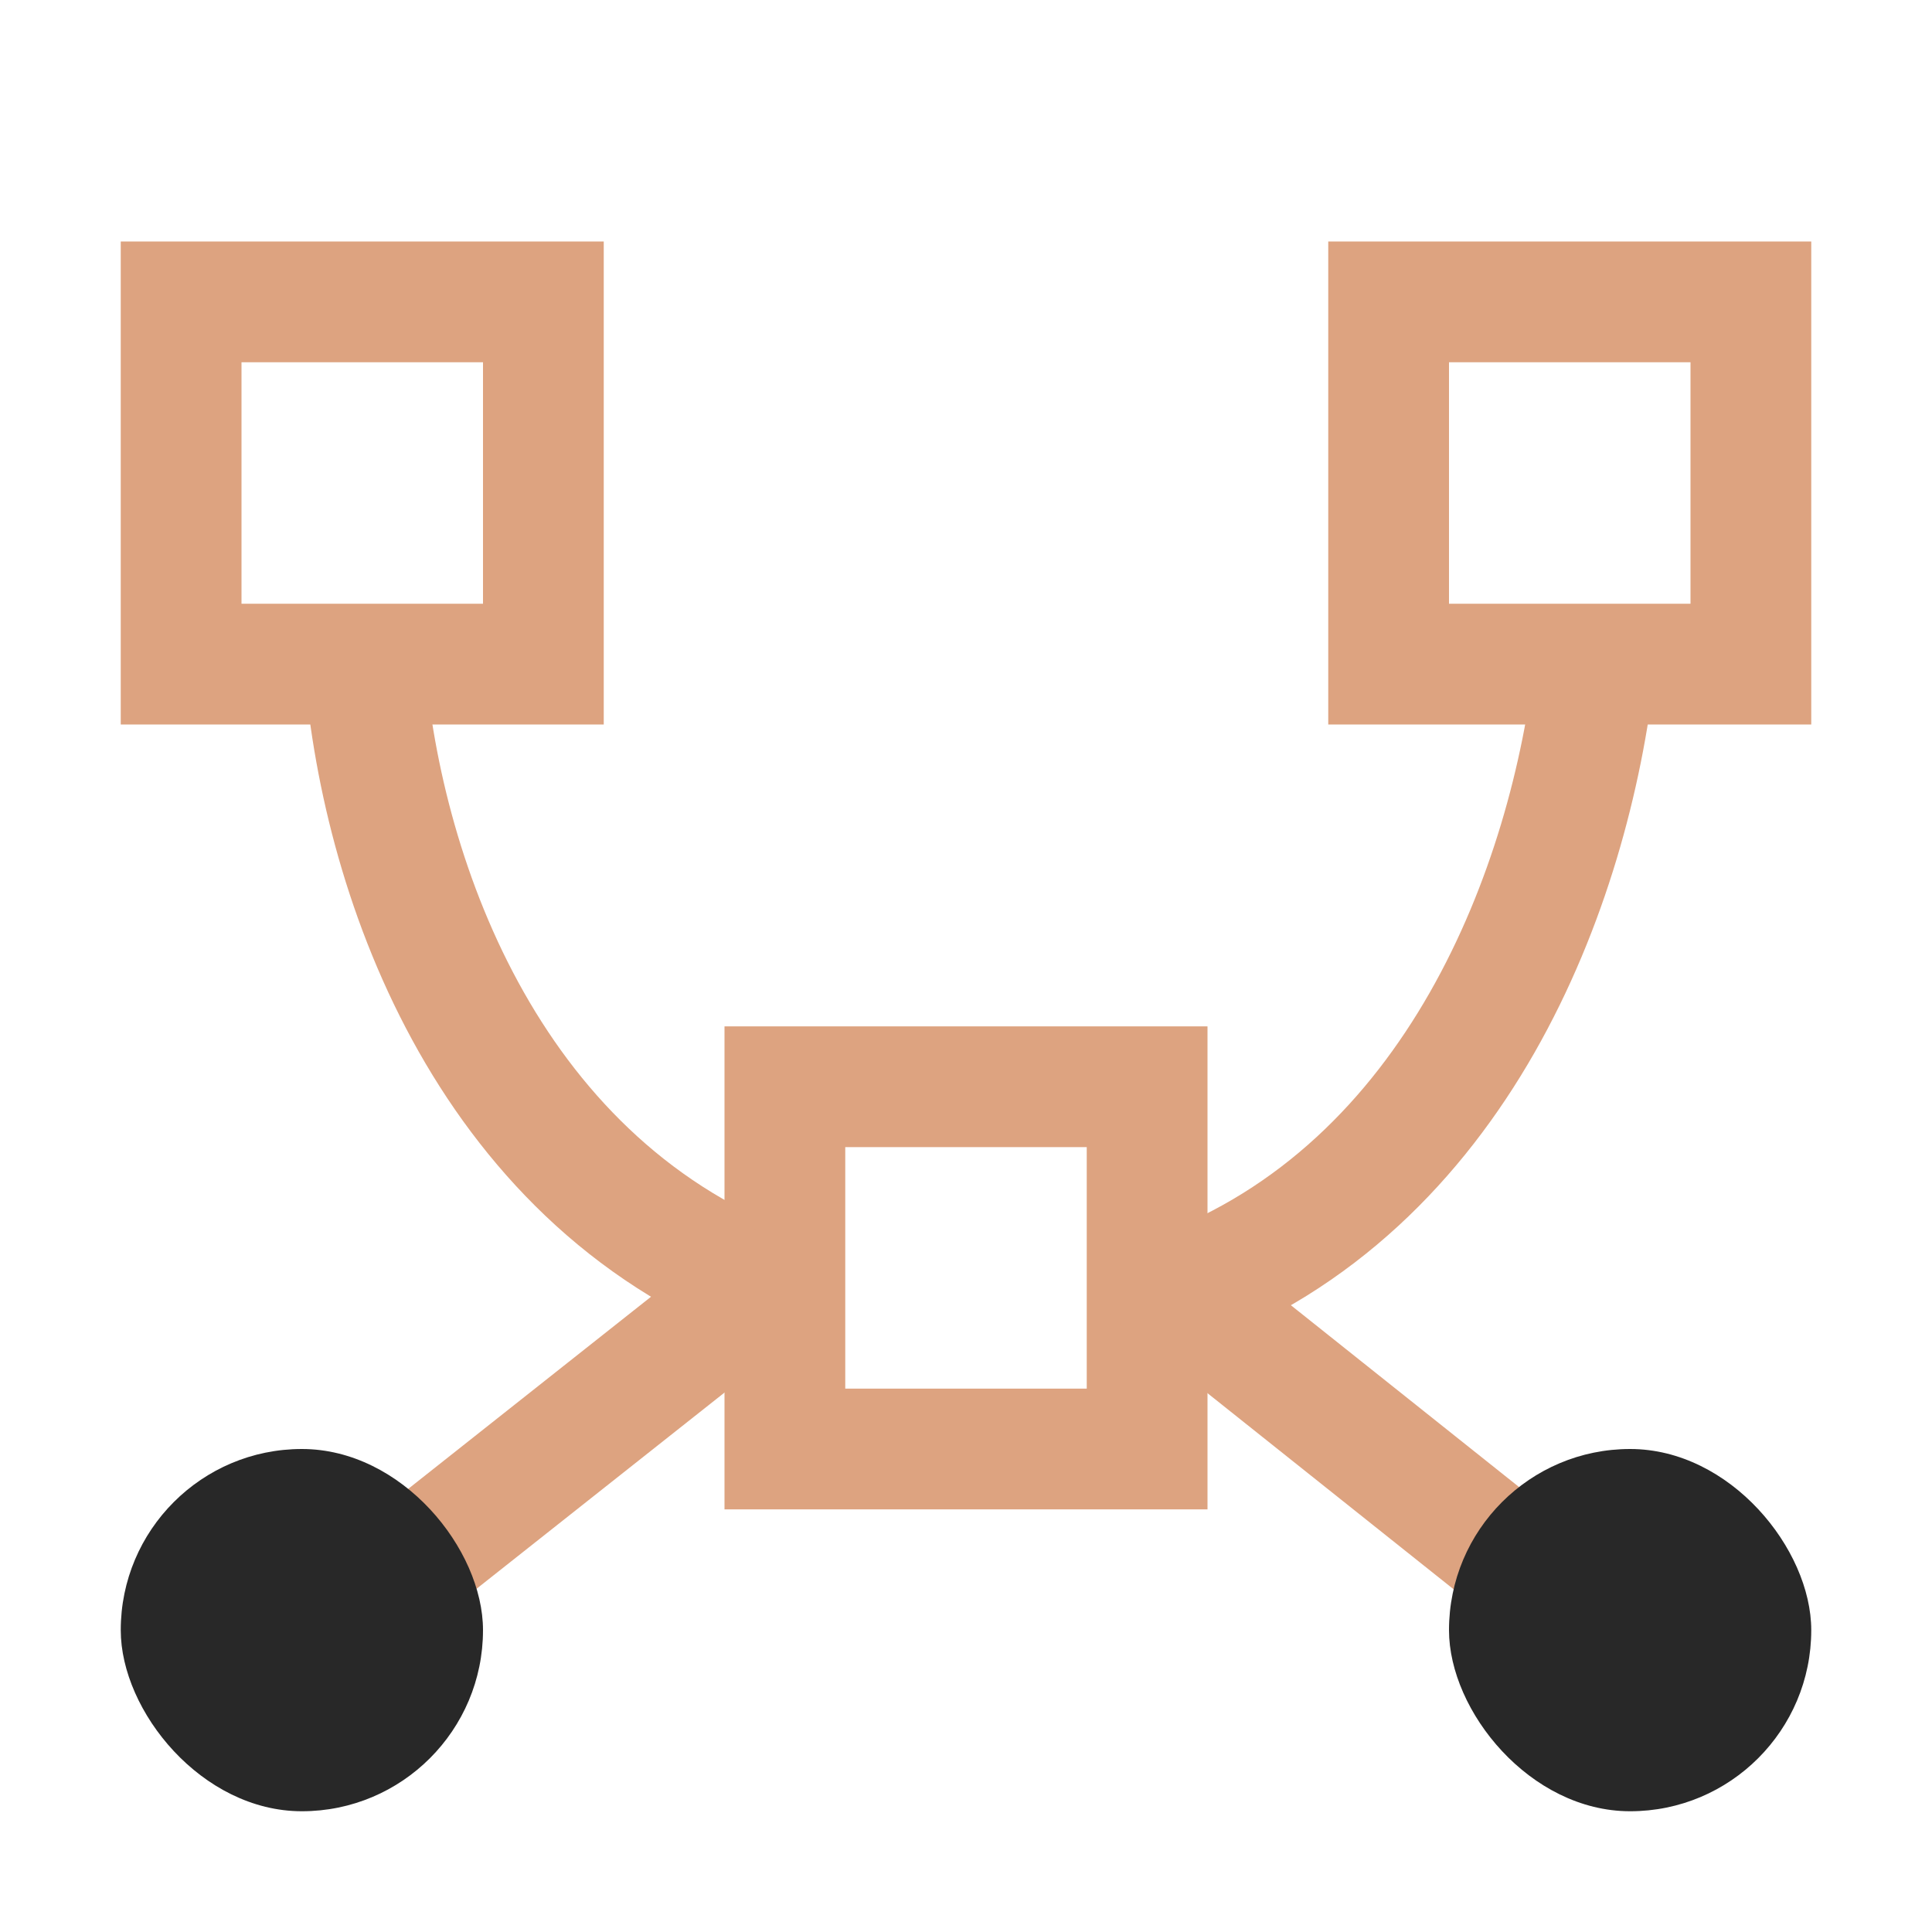
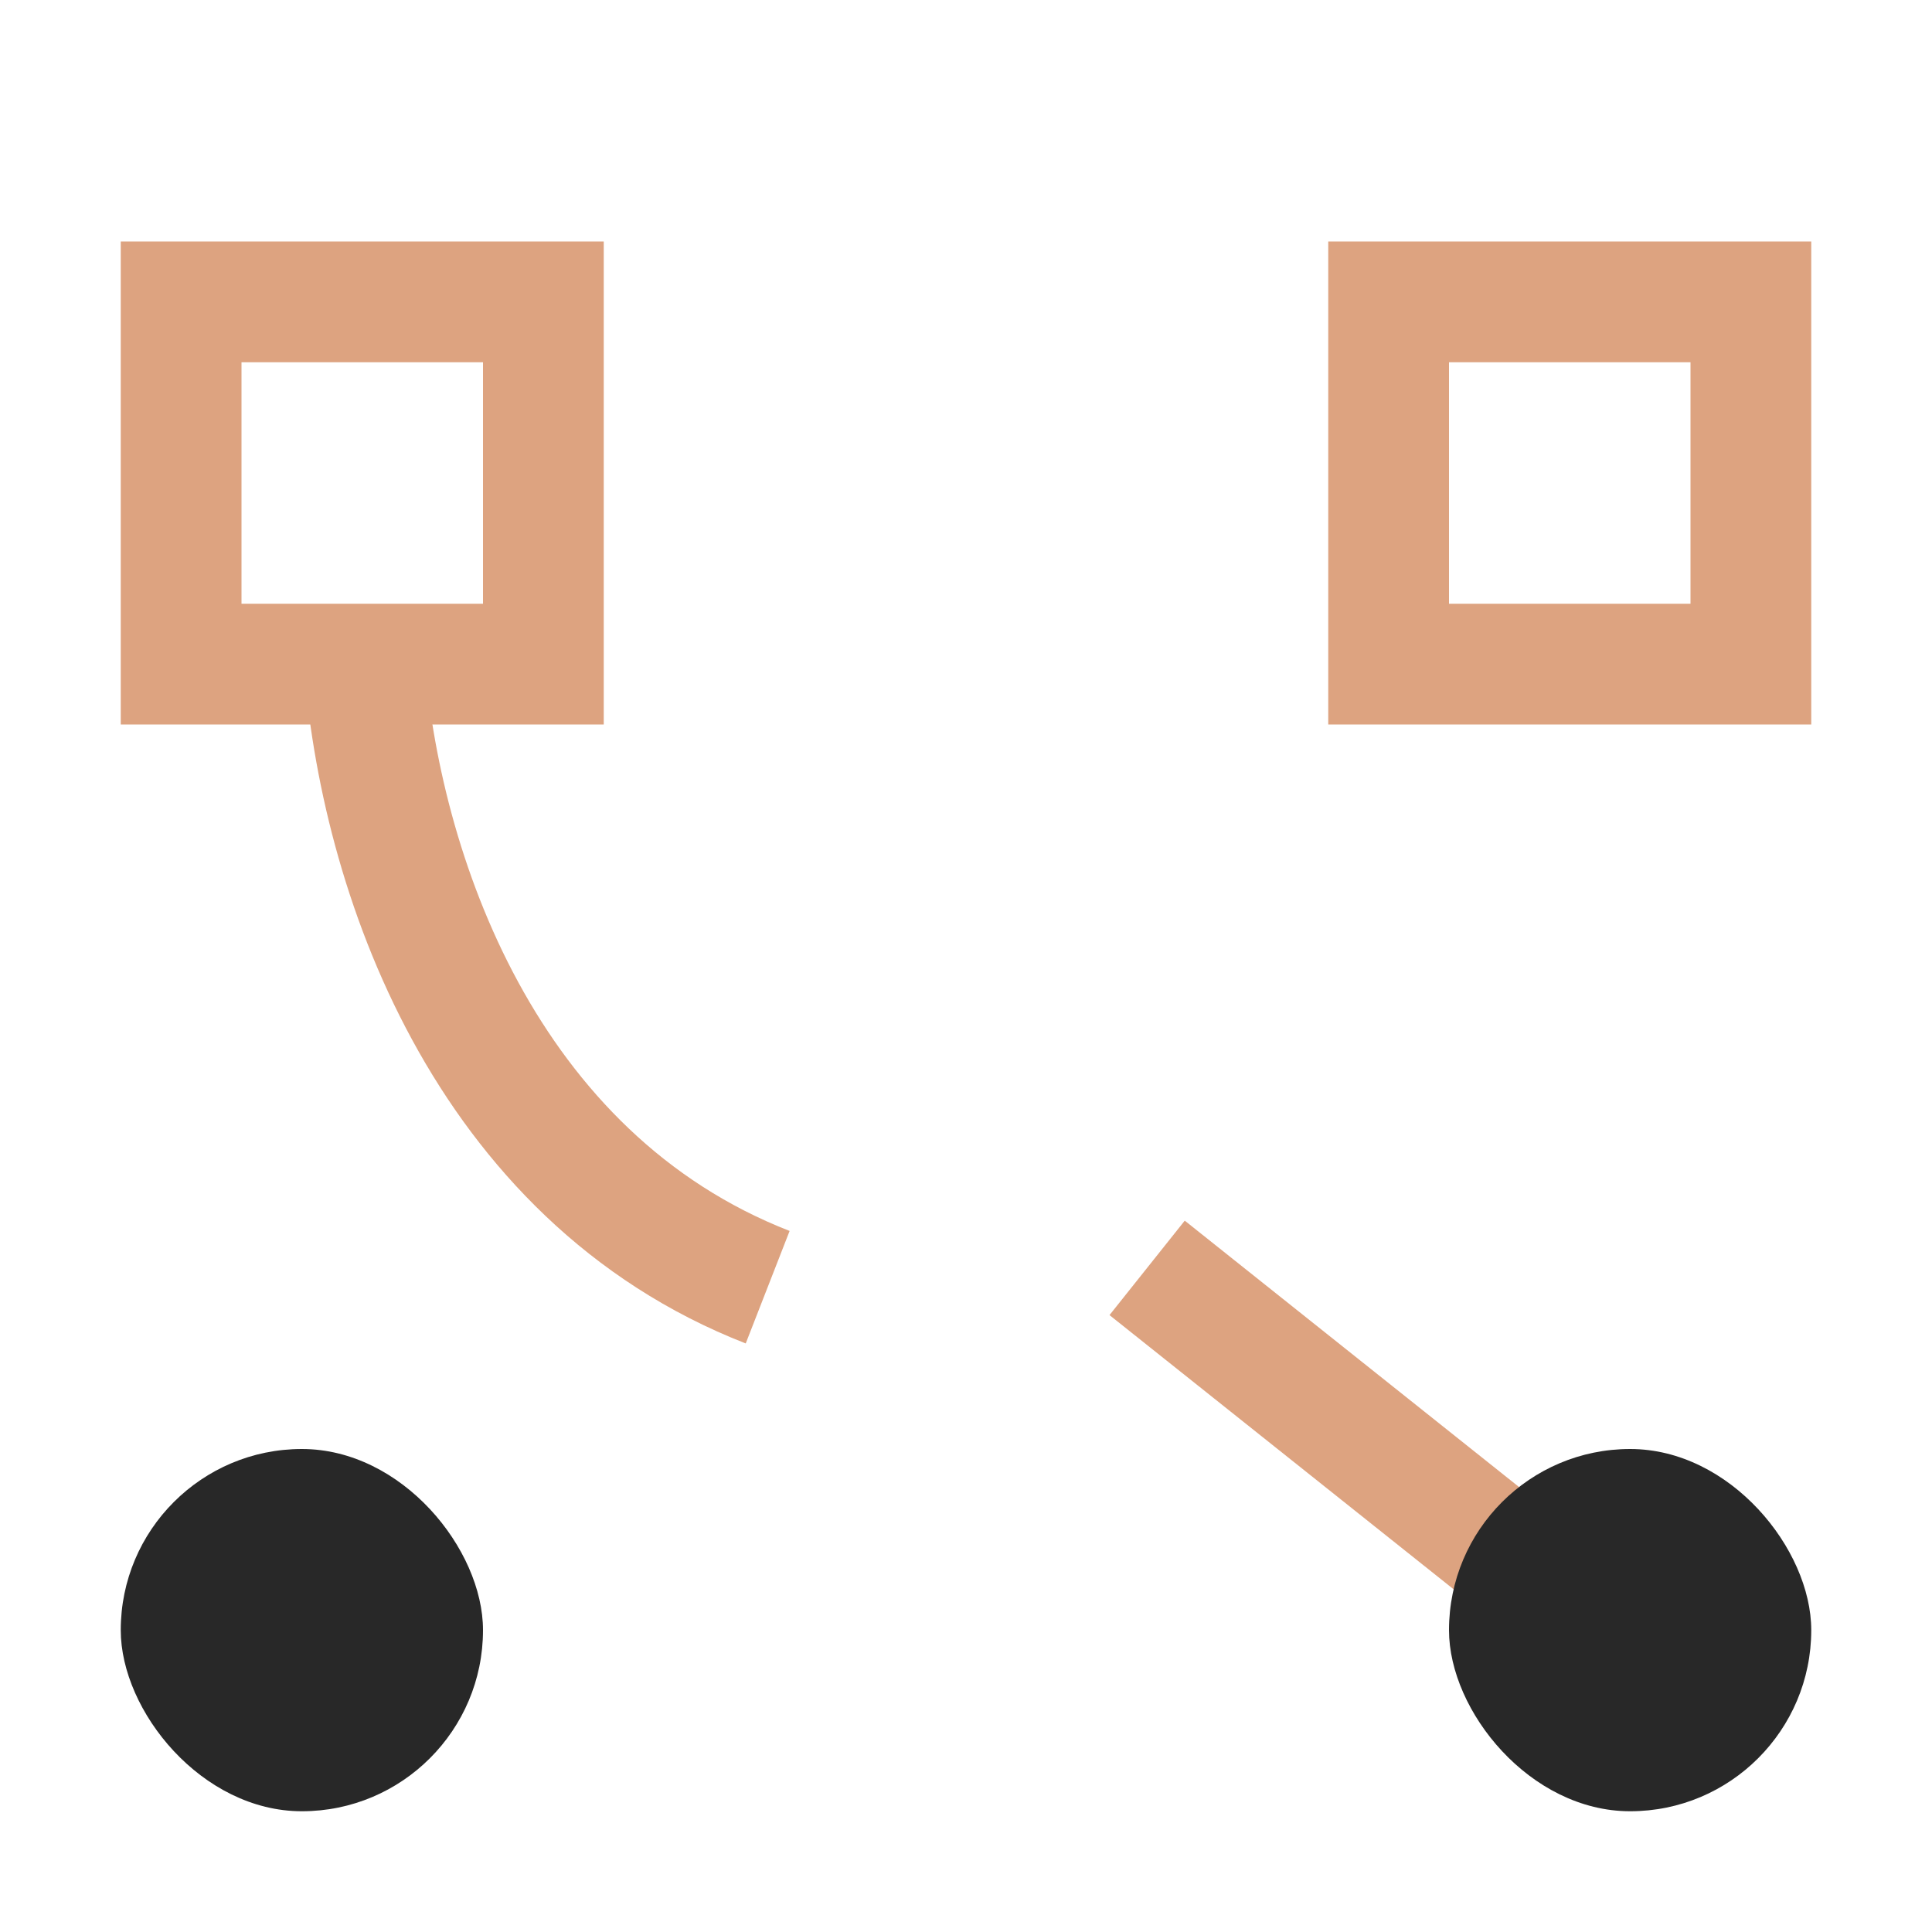
<svg xmlns="http://www.w3.org/2000/svg" width="32" height="32" viewBox="0 0 32 32" fill="none">
  <rect x="3" y="5" width="6" height="6" stroke="#DDA380" stroke-width="2" />
-   <path d="M19.5 21.403C24.139 19.684 26.012 14.691 26.42 11" stroke="#DDA380" stroke-width="2" />
  <path d="M12.715 21.32C8.027 19.491 6.277 14.443 6.024 10.857" stroke="#DDA380" stroke-width="2" />
  <rect x="23" y="5" width="6" height="6" stroke="#DDA380" stroke-width="2" />
-   <rect x="13" y="18" width="6" height="6" stroke="#DDA380" stroke-width="2" />
-   <path d="M12.999 21L5.267 27.118" stroke="#DDA380" stroke-width="2" />
  <path d="M19 21L26.677 27.117" stroke="#DDA380" stroke-width="2" />
  <rect x="2" y="24" width="6" height="6" rx="3" fill="#282828" />
  <rect x="24" y="24" width="6" height="6" rx="3" fill="#282828" />
</svg>